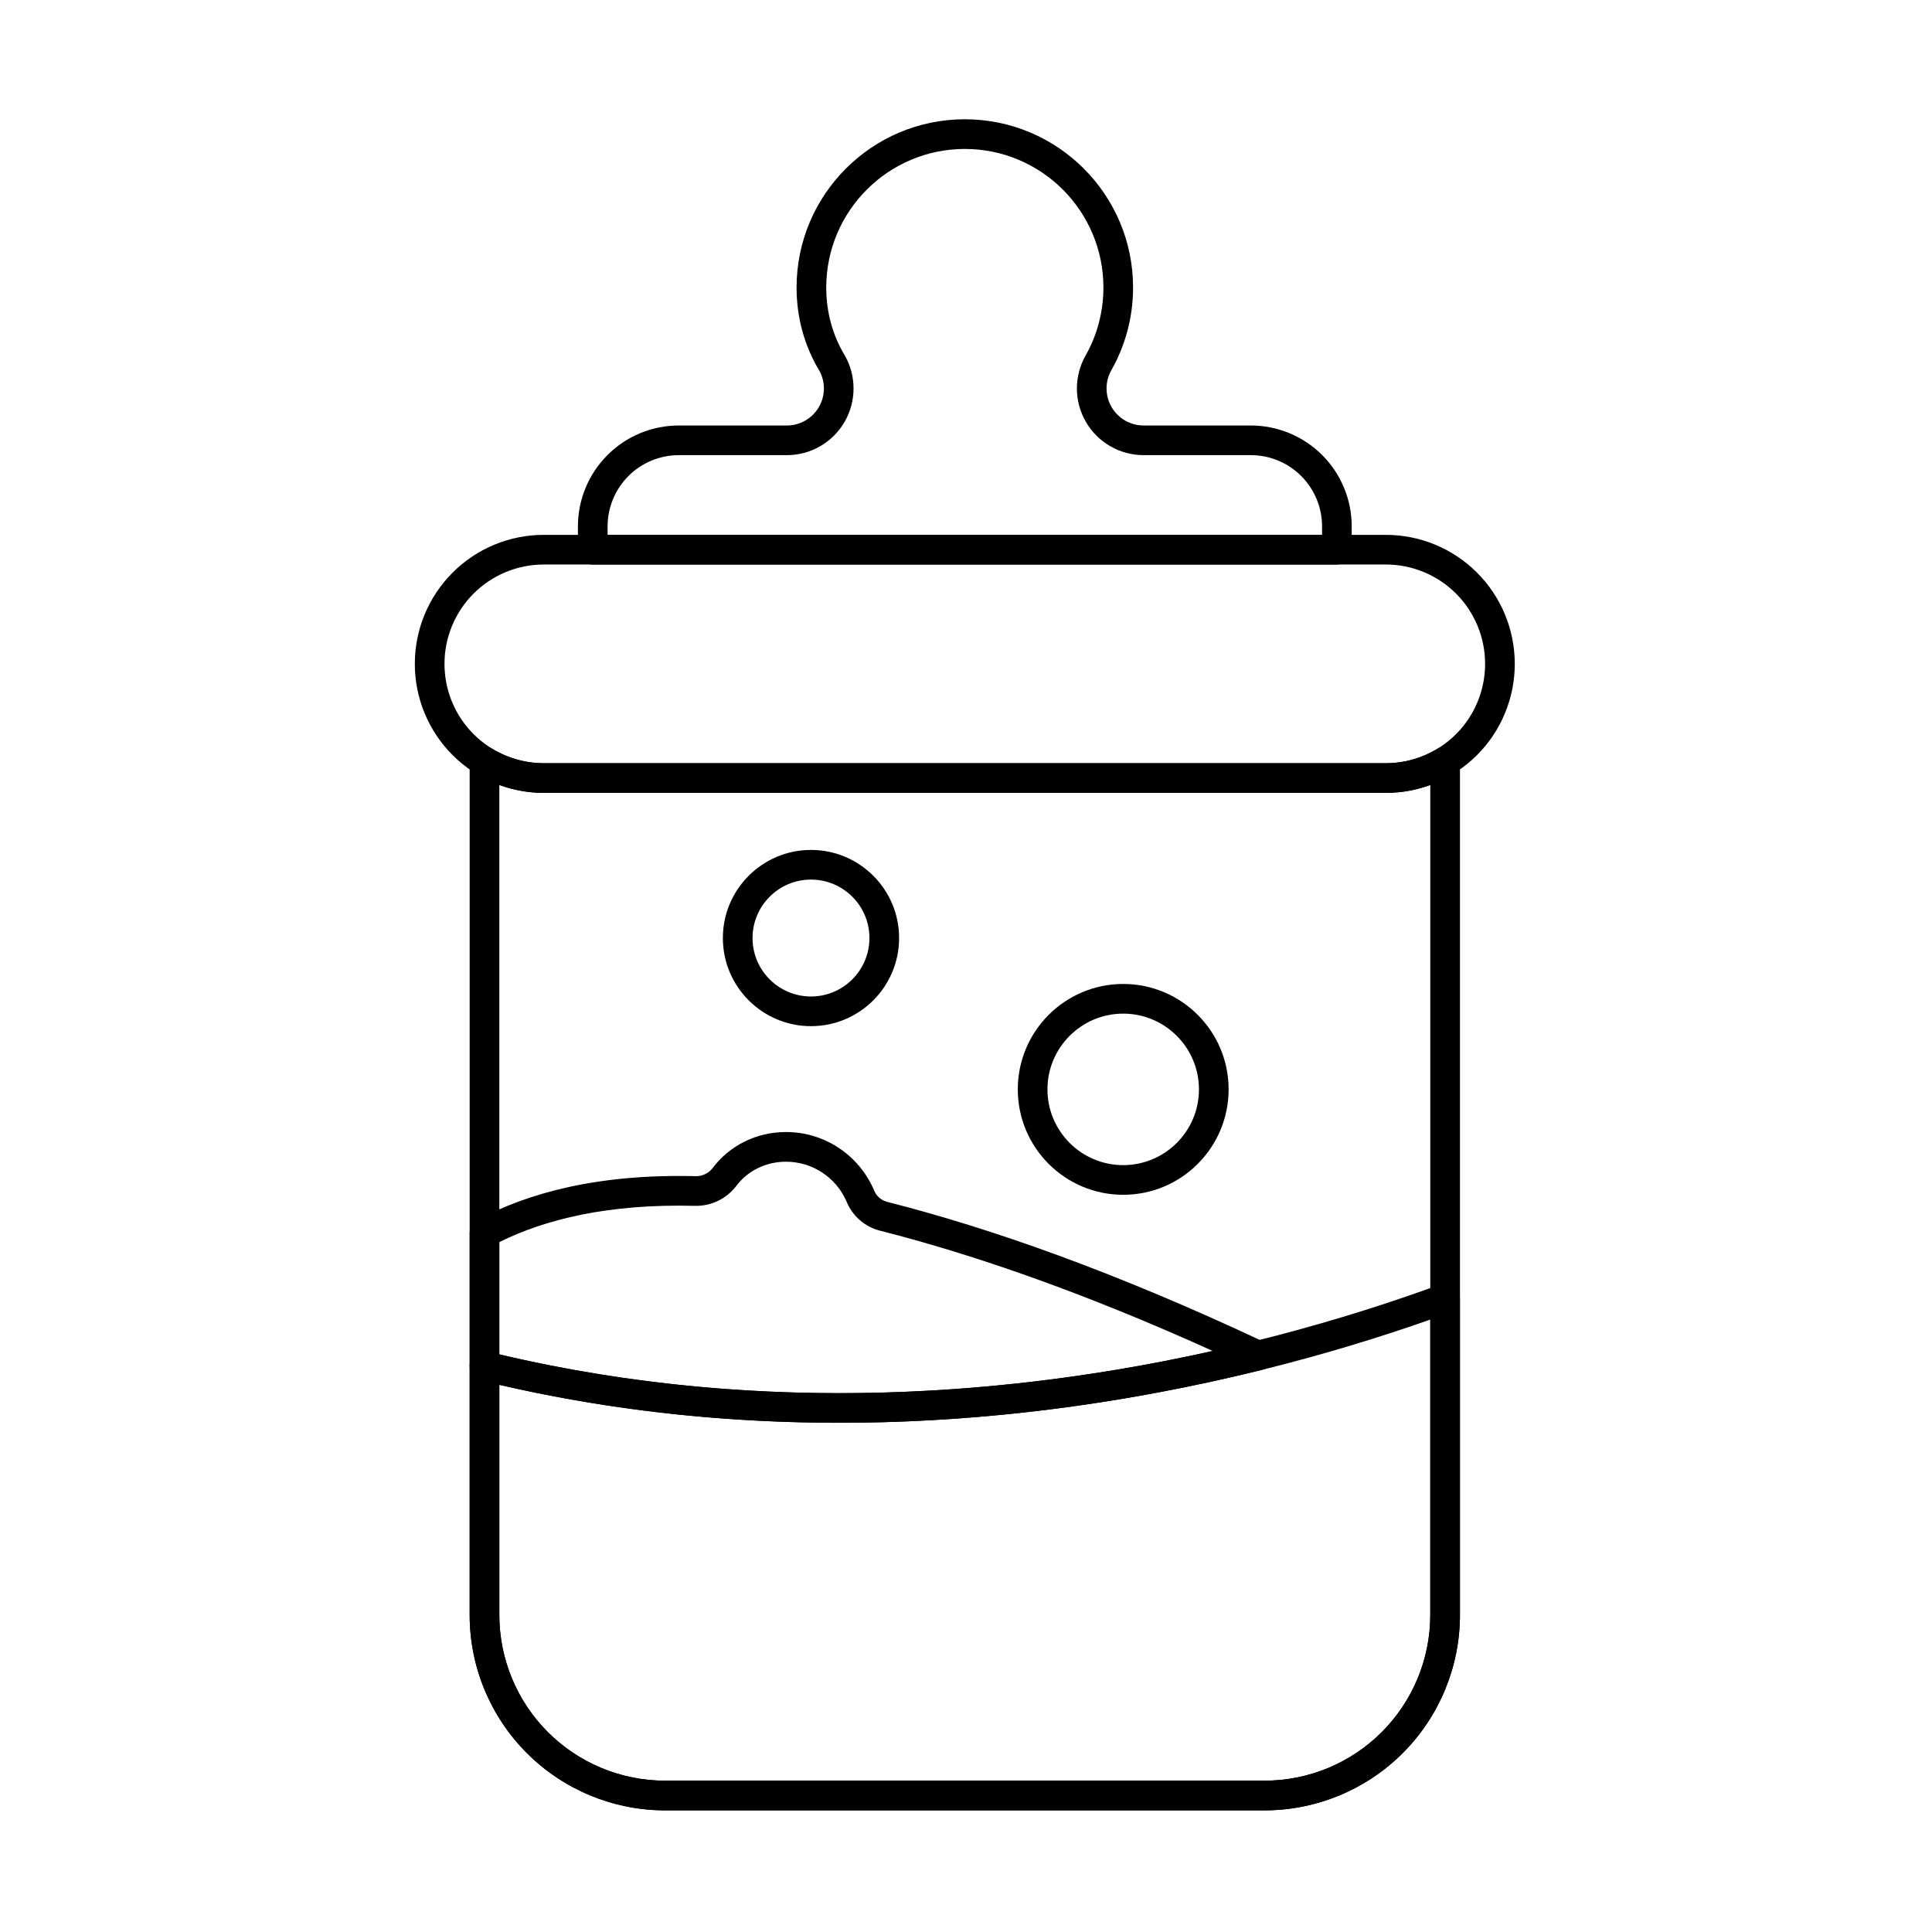
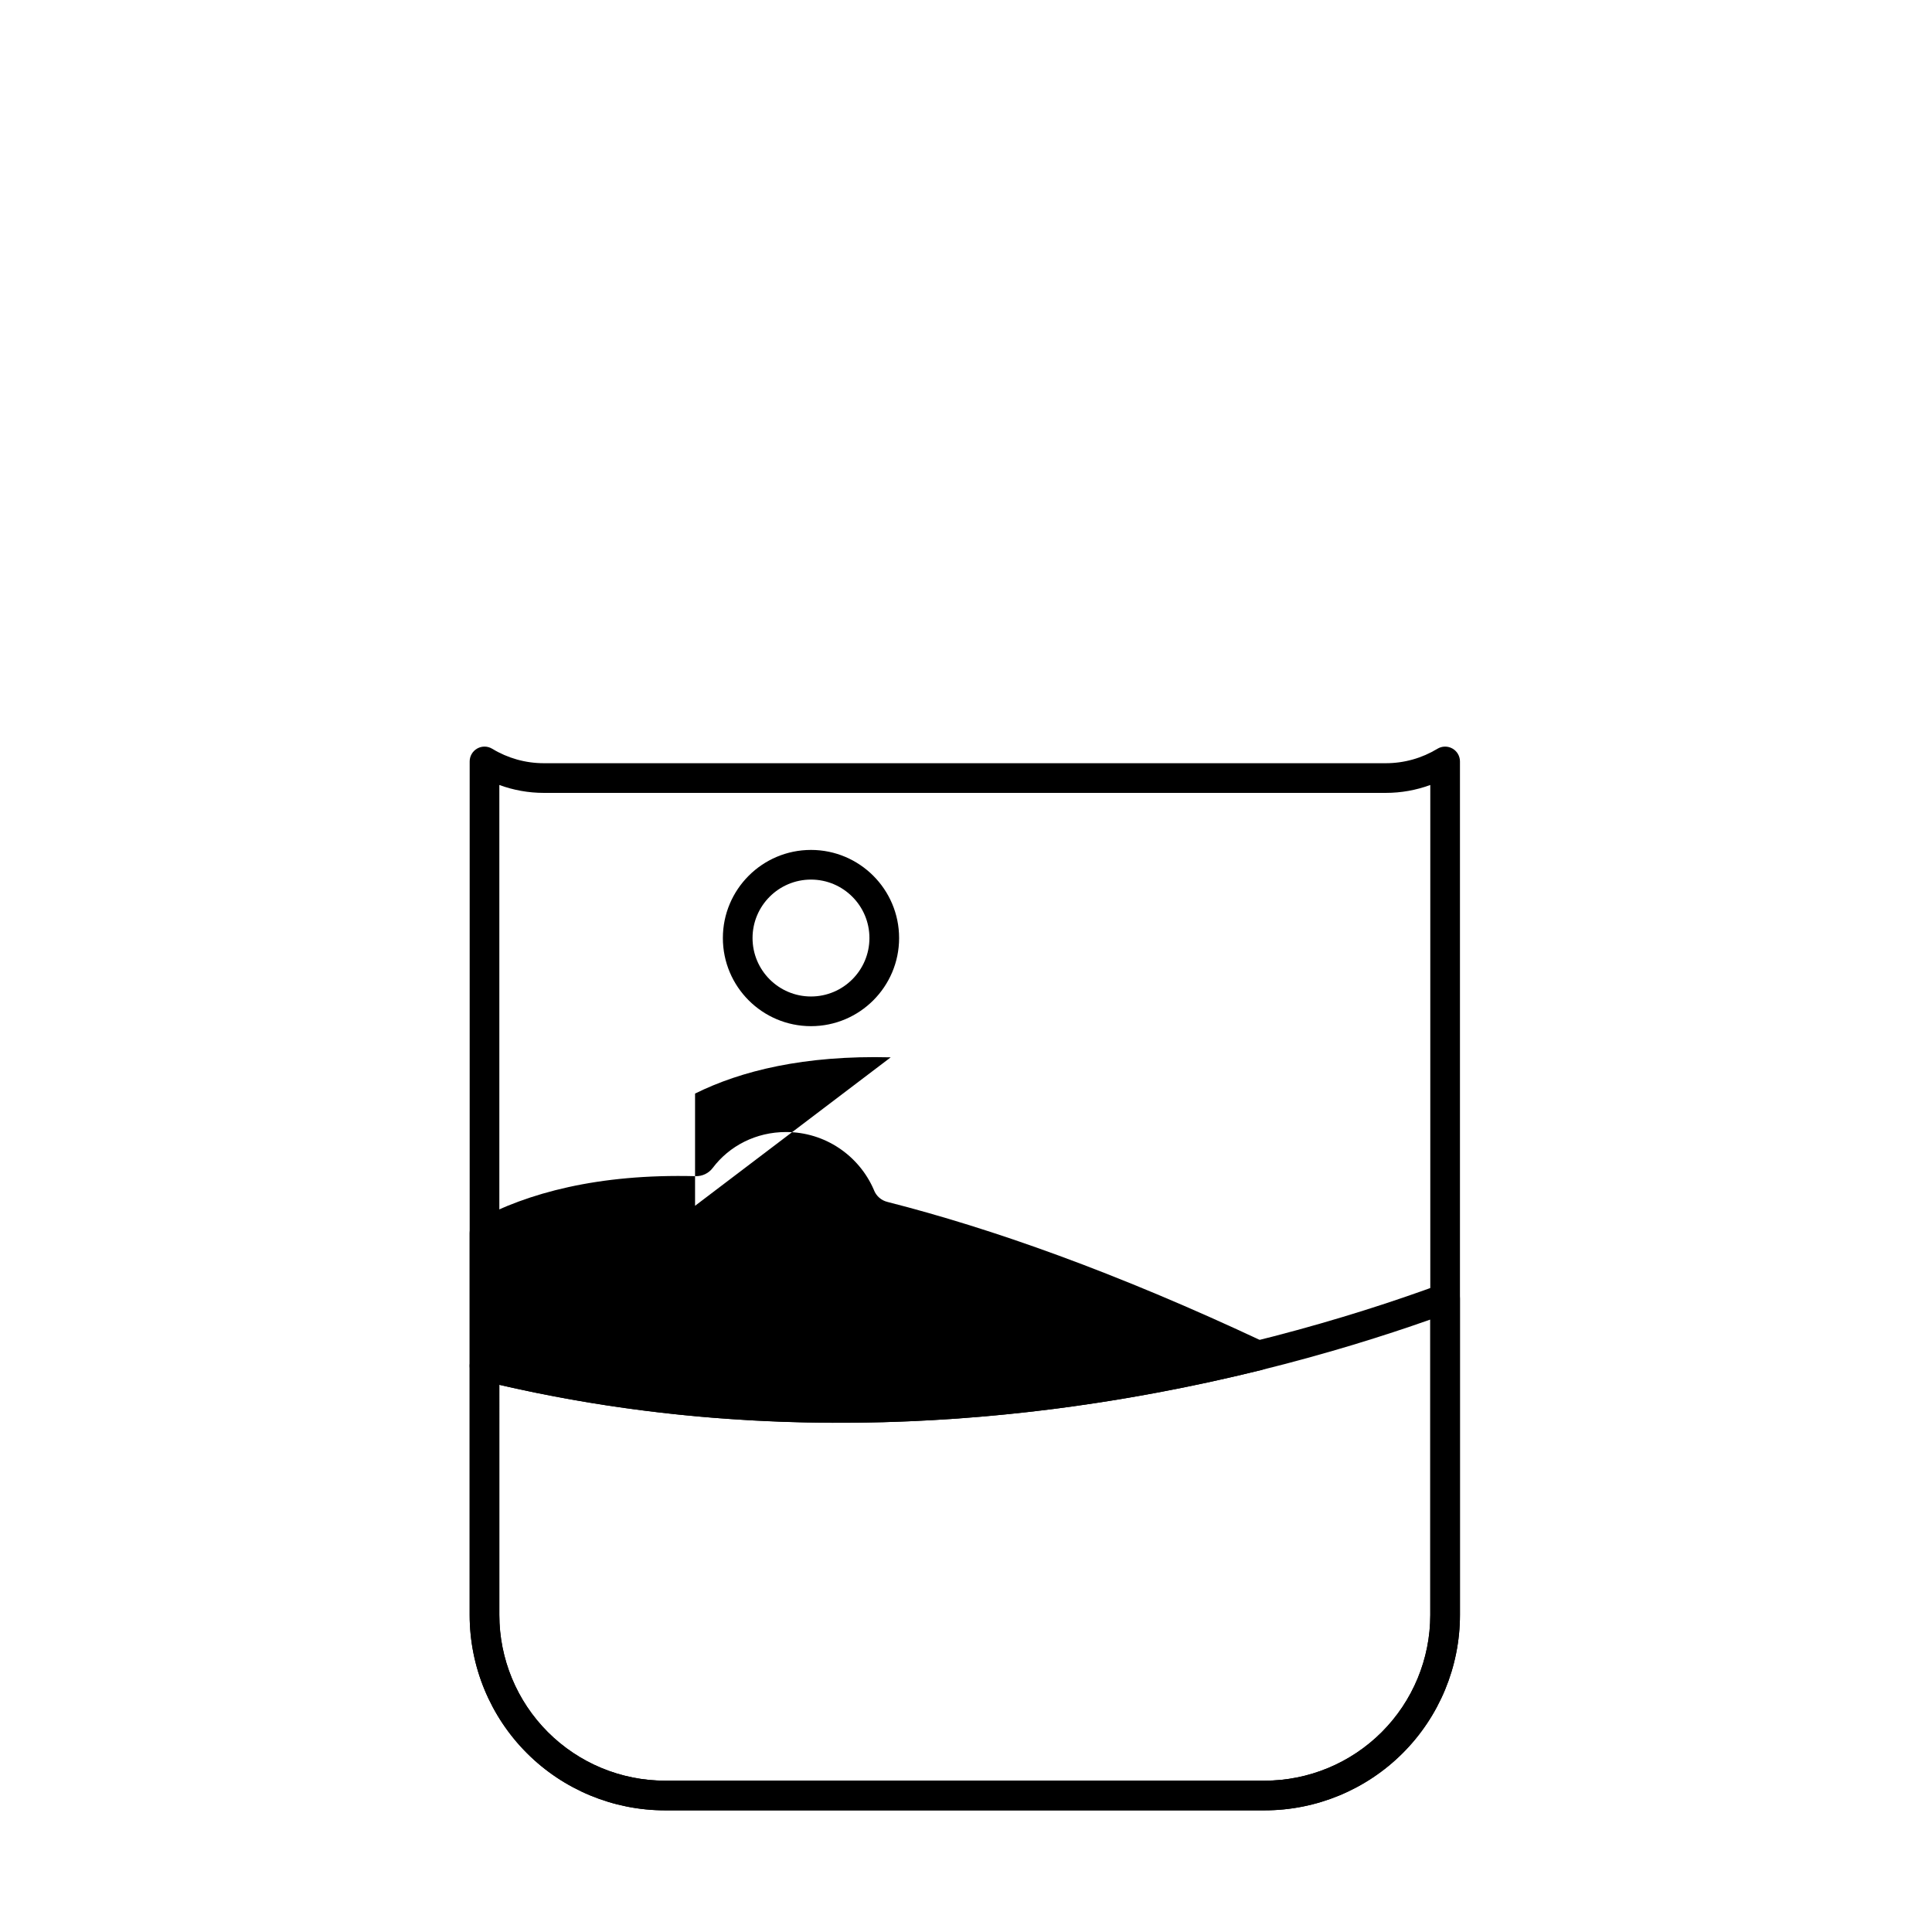
<svg xmlns="http://www.w3.org/2000/svg" fill="#000000" width="800px" height="800px" version="1.1" viewBox="144 144 512 512">
  <g fill-rule="evenodd">
-     <path d="m352.52 256.76h-28.629c-7.09 0-13.891 2.816-18.902 7.832-5.012 5.012-7.832 11.812-7.832 18.906v6.18c0 2.172 1.762 3.93 3.93 3.93h197.2c2.172 0 3.93-1.762 3.93-3.93v-6.18c0-7.09-2.816-13.891-7.828-18.906-5.012-5.012-11.812-7.832-18.906-7.832h-28.422c-3.5 0-6.734-1.863-8.488-4.891-1.754-3.027-1.77-6.758-0.031-9.797l0.016-0.031c3.637-6.457 5.719-13.91 5.719-21.844 0-24.609-19.98-44.59-44.59-44.59-24.605 0-44.586 19.98-44.586 44.59 0 7.969 2.098 15.457 5.918 21.848 0.008 0.016 0.059 0.102 0.113 0.18 1.652 2.996 1.613 6.668-0.121 9.652-1.758 3.023-4.992 4.883-8.488 4.883zm15.223-18.793c-3.102-5.199-4.781-11.289-4.781-17.766 0-20.27 16.457-36.727 36.727-36.727 20.27 0 36.727 16.457 36.727 36.727 0 6.531-1.707 12.668-4.703 17.984l0.008-0.016c-3.129 5.469-3.109 12.191 0.055 17.645 3.16 5.453 8.988 8.805 15.289 8.805h28.422c5.008 0 9.805 1.988 13.344 5.527 3.539 3.539 5.527 8.34 5.527 13.344v2.254h-189.34v-2.25c0-5.008 1.988-9.805 5.527-13.348 3.539-3.539 8.34-5.527 13.344-5.527h28.625c6.301 0.004 12.129-3.344 15.293-8.793 3.164-5.449 3.191-12.168 0.07-17.641-0.043-0.078-0.09-0.152-0.137-0.223zm-0.133-0.188 0.043 0.059zm-0.047-0.059-0.105-0.129c0.035 0.043 0.07 0.086 0.105 0.129z" />
-     <path d="m545.43 319.91c0-9.062-3.602-17.754-10.008-24.16s-15.098-10.008-24.16-10.008h-223.16c-9.062 0-17.754 3.598-24.16 10.008-6.406 6.406-10.008 15.098-10.008 24.16v0.039c0 9.062 3.602 17.754 10.008 24.16s15.098 10.008 24.16 10.008h223.16c9.062 0 17.754-3.598 24.16-10.008 6.406-6.406 10.008-15.098 10.008-24.16zm-7.863 0v0.039c0 6.977-2.773 13.668-7.703 18.602-4.934 4.934-11.625 7.707-18.602 7.707h-223.16c-6.977 0-13.668-2.773-18.602-7.707-4.934-4.934-7.703-11.625-7.703-18.602v-0.039c0-6.977 2.773-13.668 7.703-18.602 4.934-4.934 11.625-7.707 18.602-7.707h223.16c6.977 0 13.668 2.773 18.602 7.707 4.934 4.934 7.703 11.625 7.703 18.602z" />
    <path d="m274.44 342.43c-1.215-0.738-2.731-0.766-3.969-0.066-1.238 0.695-2.004 2.004-2.004 3.426v226.18c0 13.734 5.457 26.906 15.168 36.621 9.711 9.711 22.883 15.168 36.621 15.168h158.86c13.734 0 26.906-5.457 36.621-15.168 9.711-9.711 15.168-22.883 15.168-36.621v-226.18c0-1.422-0.766-2.731-2.004-3.426-1.238-0.695-2.758-0.668-3.969 0.066-4.086 2.484-8.805 3.828-13.664 3.828h-223.16c-4.859 0-9.578-1.344-13.664-3.828zm1.891 9.598c3.734 1.371 7.719 2.094 11.773 2.094h223.16c4.059 0 8.039-0.723 11.777-2.094v219.94c0 11.648-4.629 22.824-12.863 31.059-8.238 8.238-19.41 12.867-31.062 12.867h-158.86c-11.648 0-22.824-4.629-31.062-12.867-8.238-8.238-12.863-19.41-12.863-31.059v-219.94z" />
    <path d="m273.33 502.2c-1.172-0.285-2.414-0.02-3.363 0.727s-1.504 1.887-1.504 3.094v65.953c0 13.734 5.457 26.906 15.168 36.621 9.711 9.711 22.883 15.168 36.621 15.168h158.86c13.734 0 26.906-5.457 36.621-15.168 9.711-9.711 15.168-22.883 15.168-36.621v-83.867c0-1.285-0.629-2.488-1.68-3.223-1.055-0.734-2.398-0.91-3.606-0.469-47.359 17.379-145.36 44.004-252.29 17.785zm2.996 8.797c103.14 23.844 197.51 0.059 246.71-17.297v78.273c0 11.648-4.629 22.824-12.863 31.059-8.238 8.238-19.41 12.867-31.062 12.867h-158.86c-11.648 0-22.824-4.629-31.062-12.867-8.238-8.238-12.863-19.41-12.863-31.059z" />
-     <path d="m328.37 455.7c-26.043-0.668-44.621 4.519-57.832 11.605-1.277 0.684-2.07 2.016-2.07 3.465v35.242c0 1.809 1.234 3.387 2.996 3.816 79.227 19.426 153.64 10.406 206.89-2.781 1.613-0.398 2.801-1.773 2.965-3.43s-0.734-3.234-2.238-3.945c-39.426-18.539-72.375-30.137-99.789-37.121-0.023-0.004-0.051-0.012-0.074-0.02-1.656-0.387-3.008-1.566-3.617-3.152-0.023-0.055-0.047-0.113-0.066-0.168-3.91-8.949-12.844-15.211-23.227-15.211-7.938 0-15.02 3.652-19.445 9.539-1.062 1.395-2.731 2.195-4.484 2.156zm-0.188 7.859h0.016c4.266 0.094 8.316-1.855 10.906-5.25 0.004-0.008 0.012-0.016 0.02-0.027 2.992-3.988 7.805-6.418 13.176-6.418 7.106 0 13.227 4.25 15.957 10.348 1.59 4.035 4.973 6.977 9.098 7.965 24.598 6.266 53.707 16.309 88.039 31.844-50.566 11.277-117.74 17.754-189.07 0.895v-29.75c12.164-6.031 28.914-10.191 51.855-9.605z" />
-     <path d="m441.66 404.76c-15.418 0-27.934 12.52-27.934 27.938 0 15.418 12.516 27.934 27.934 27.934 15.418 0 27.938-12.516 27.938-27.934 0-15.418-12.52-27.938-27.938-27.938zm0 7.863c11.078 0 20.074 8.992 20.074 20.074 0 11.078-8.992 20.074-20.074 20.074-11.078 0-20.074-8.996-20.074-20.074 0-11.078 8.996-20.074 20.074-20.074z" />
+     <path d="m328.37 455.7c-26.043-0.668-44.621 4.519-57.832 11.605-1.277 0.684-2.07 2.016-2.07 3.465v35.242c0 1.809 1.234 3.387 2.996 3.816 79.227 19.426 153.64 10.406 206.89-2.781 1.613-0.398 2.801-1.773 2.965-3.43s-0.734-3.234-2.238-3.945c-39.426-18.539-72.375-30.137-99.789-37.121-0.023-0.004-0.051-0.012-0.074-0.02-1.656-0.387-3.008-1.566-3.617-3.152-0.023-0.055-0.047-0.113-0.066-0.168-3.91-8.949-12.844-15.211-23.227-15.211-7.938 0-15.02 3.652-19.445 9.539-1.062 1.395-2.731 2.195-4.484 2.156zm-0.188 7.859h0.016v-29.75c12.164-6.031 28.914-10.191 51.855-9.605z" />
    <path d="m358.92 369.24c-12.887 0-23.352 10.465-23.352 23.352 0 12.891 10.465 23.352 23.352 23.352 12.891 0 23.352-10.465 23.352-23.352s-10.465-23.352-23.352-23.352zm0 7.859c8.551 0 15.488 6.941 15.488 15.488 0 8.551-6.941 15.492-15.488 15.492-8.551 0-15.488-6.941-15.488-15.492 0-8.547 6.941-15.488 15.488-15.488z" />
  </g>
</svg>